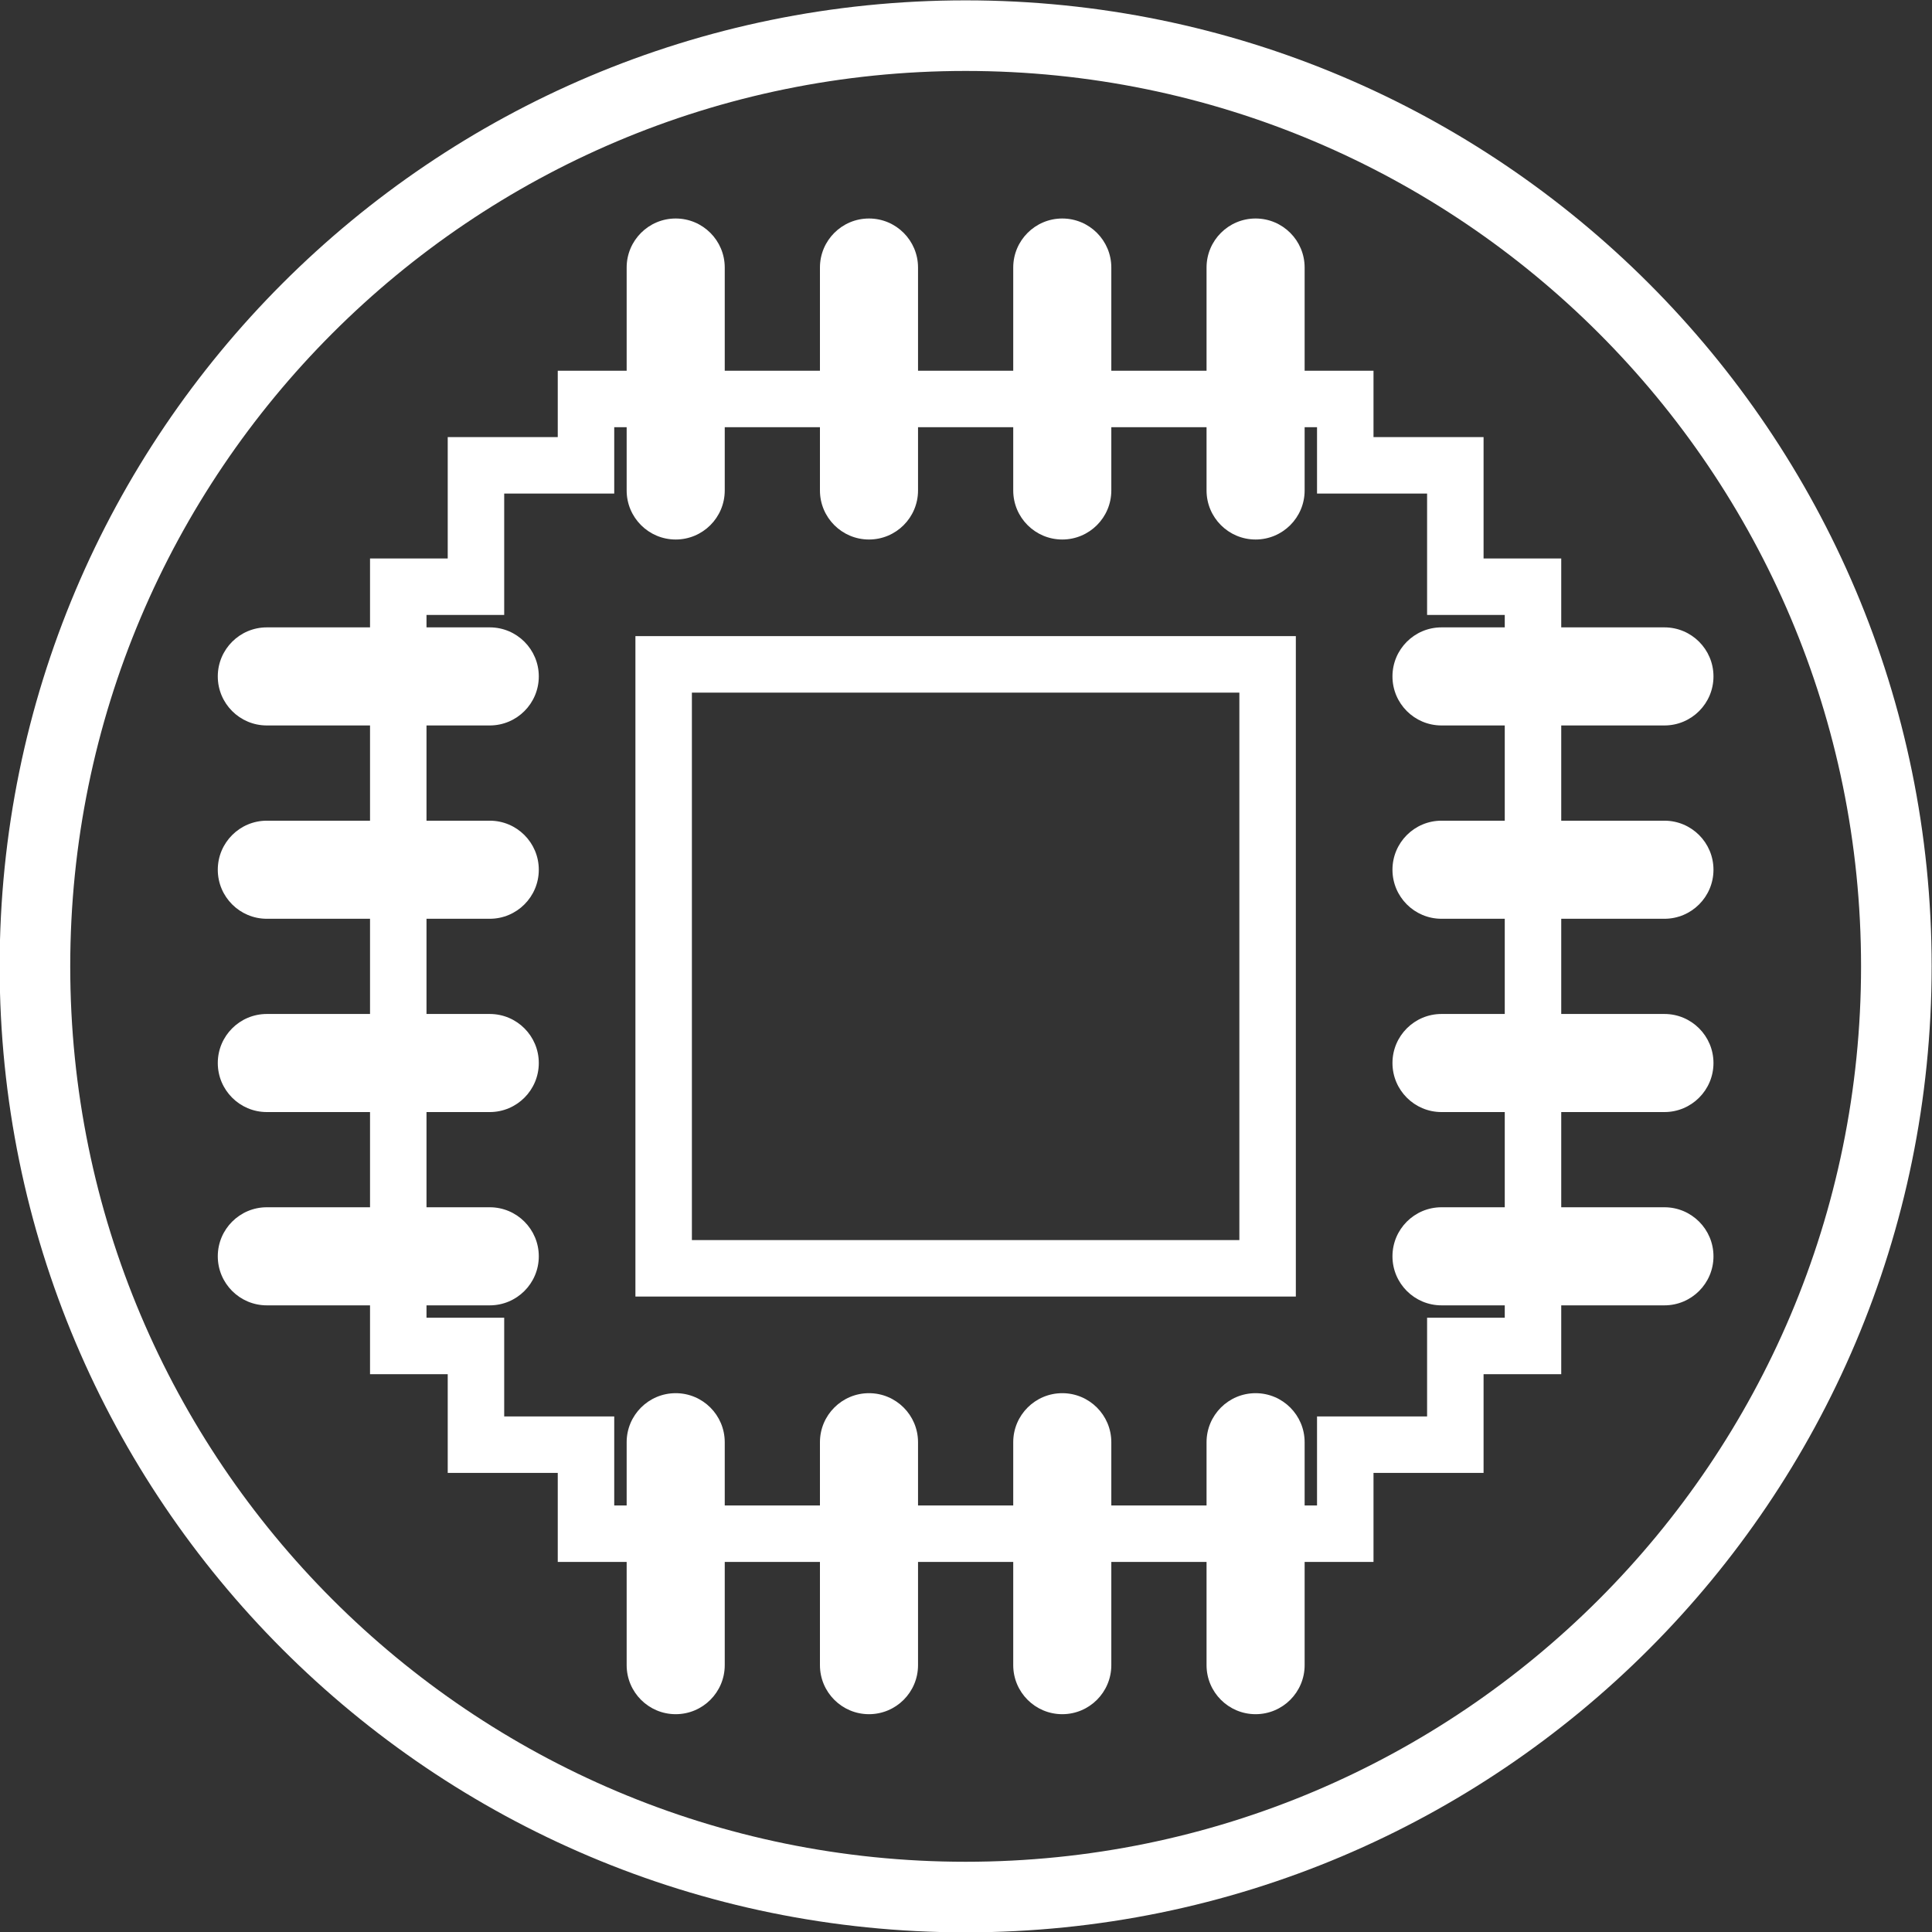
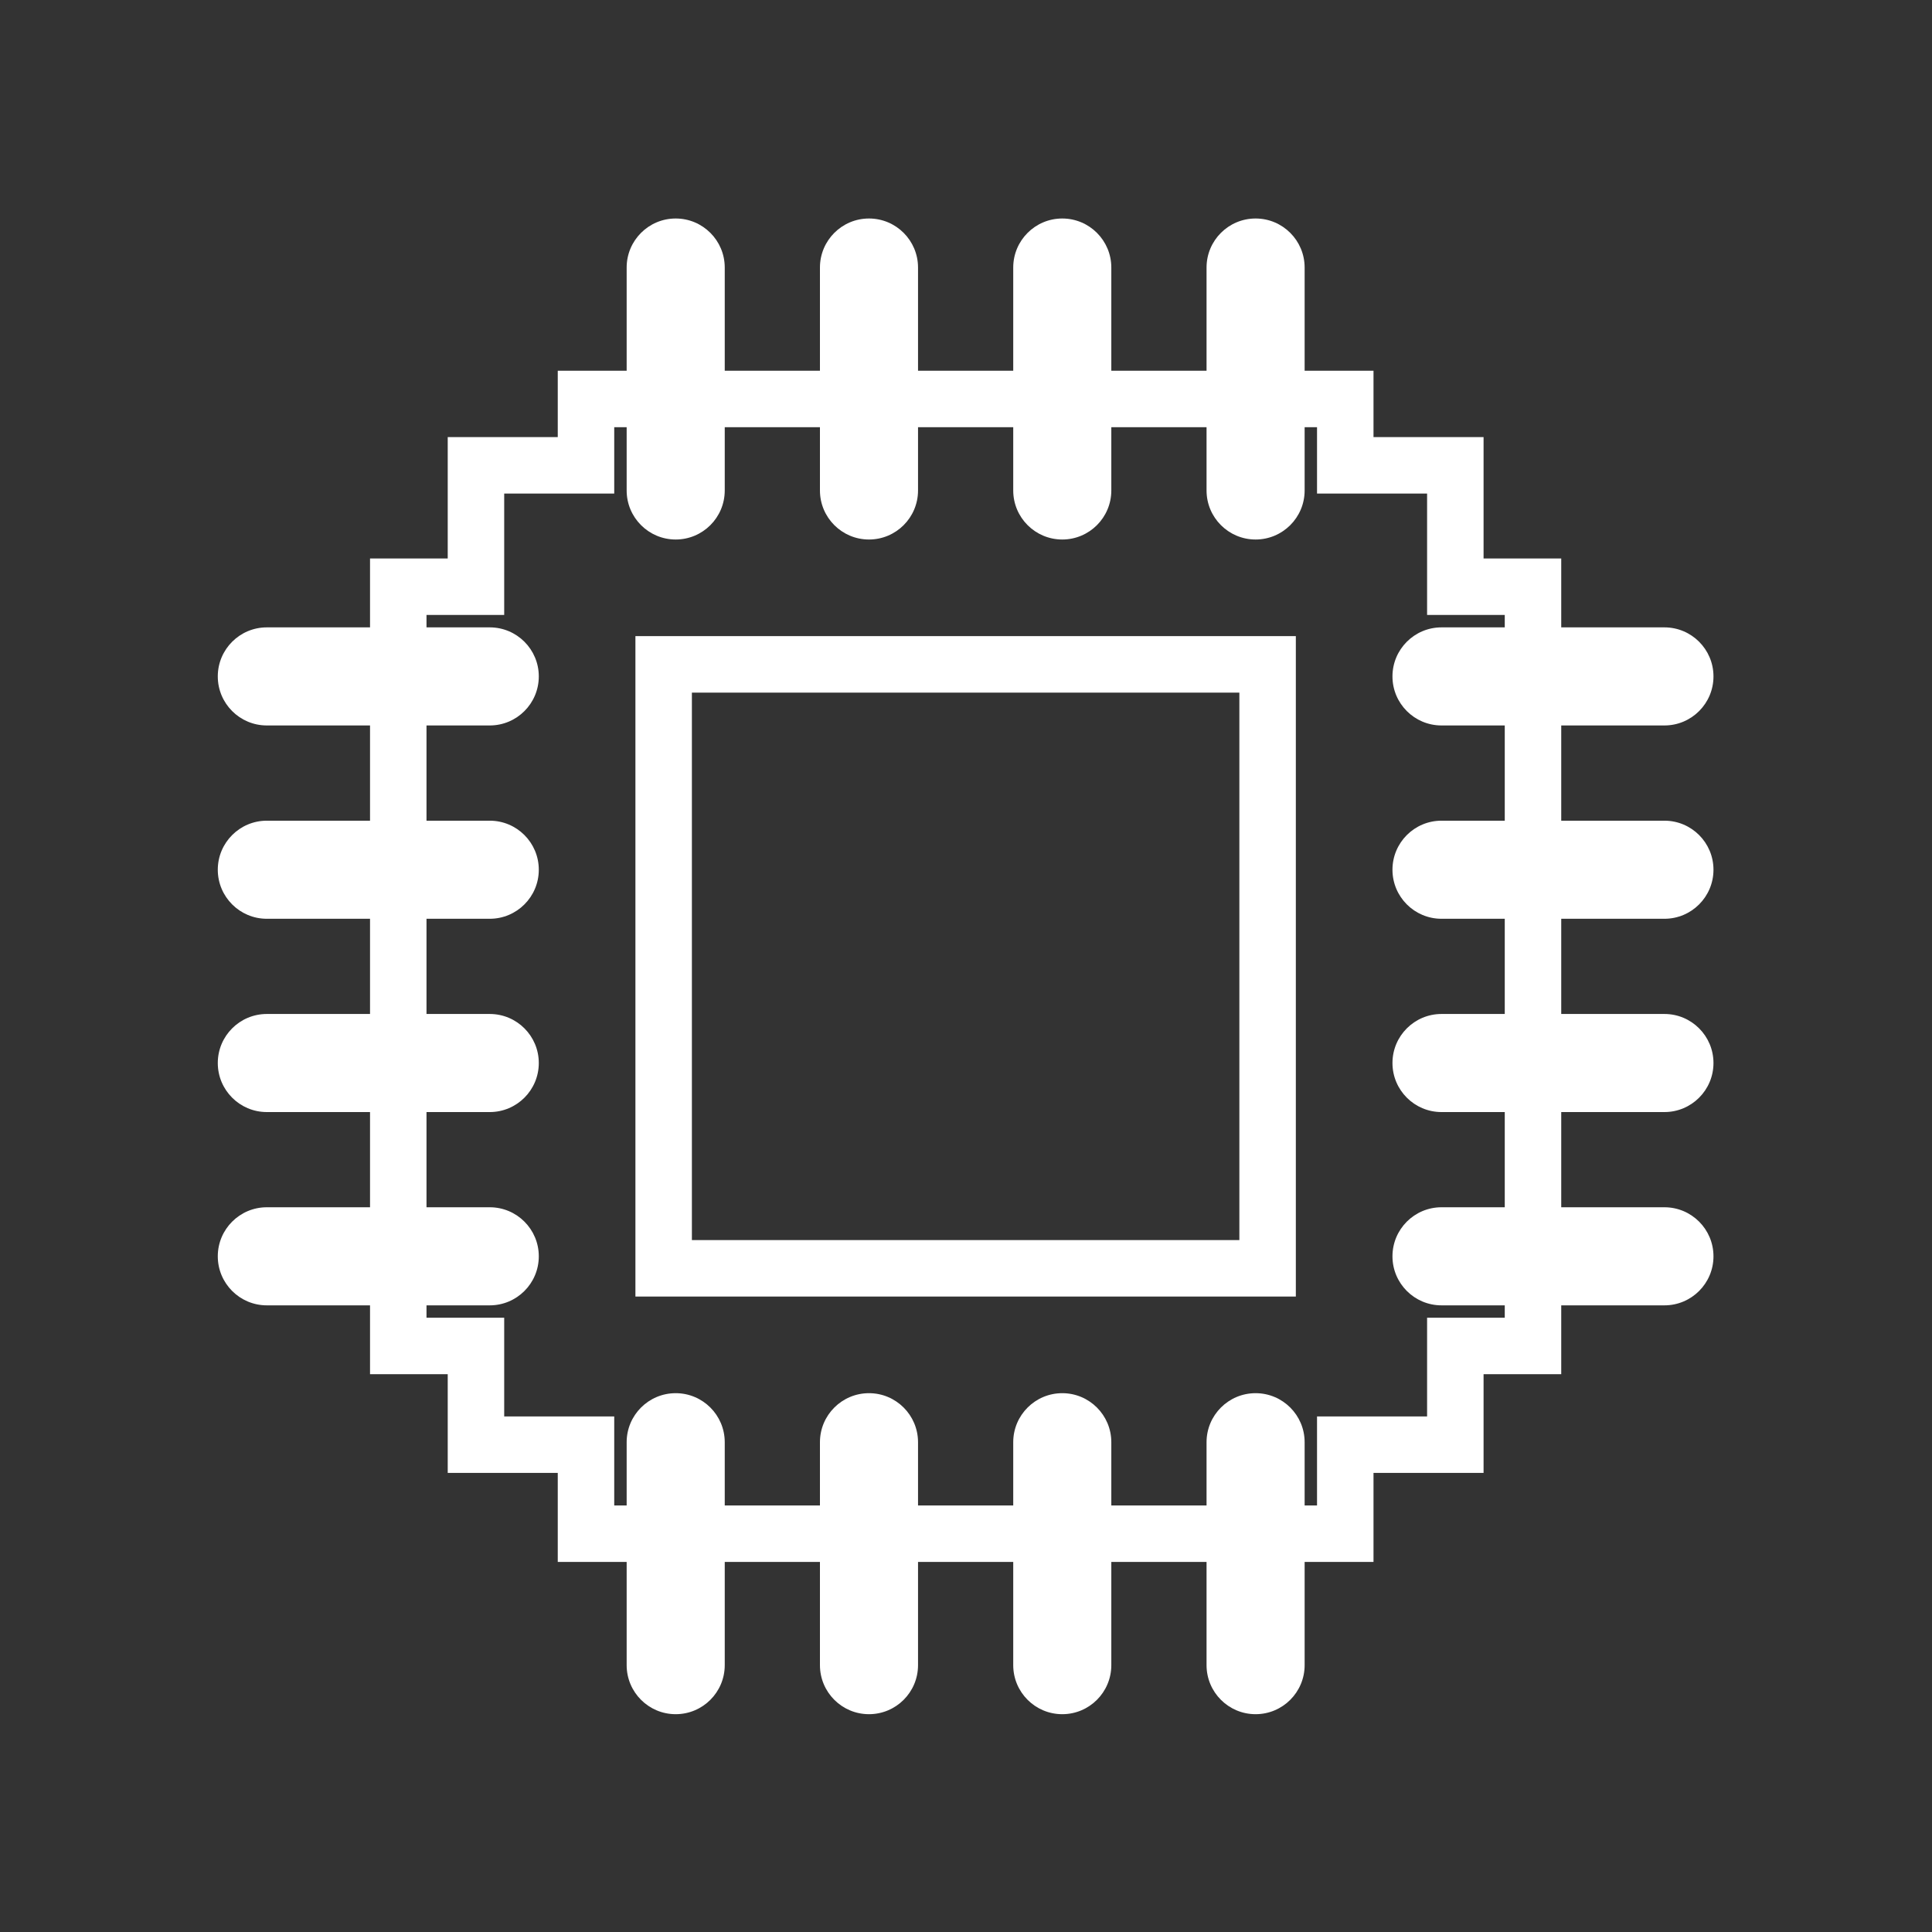
<svg xmlns="http://www.w3.org/2000/svg" xml:space="preserve" width="65mm" height="65mm" version="1.1" shape-rendering="geometricPrecision" text-rendering="geometricPrecision" image-rendering="optimizeQuality" fill-rule="evenodd" clip-rule="evenodd" viewBox="0 0 6500 6500">
  <rect x="0" y="0" width="6500" height="6500" fill="#333333" stroke="none" />
  <g id="图层_x0020_1">
    <g id="_2715908247232">
-       <path fill="white" d="M3248.8 1.2c1794.91,0 3250,1455.09 3250,3250 0,1794.91 -1455.09,3250 -3250,3250 -1794.91,0 -3250,-1455.09 -3250,-3250 0,-1794.91 1455.09,-3250 3250,-3250zm2130.17 1119.83c-545.12,-545.12 -1298.29,-882.33 -2130.17,-882.33 -831.93,0 -1585.1,337.21 -2130.17,882.33 -545.12,545.12 -882.33,1298.29 -882.33,2130.17 0,831.93 337.21,1585.1 882.33,2130.17 545.07,545.12 1298.24,882.33 2130.17,882.33 831.88,0 1585.05,-337.21 2130.17,-882.33 545.12,-545.07 882.33,-1298.24 882.33,-2130.17 0,-831.88 -337.21,-1585.05 -882.33,-2130.17z" />
      <path fill="white" fill-rule="nonzero" d="M4896.3 4433.3l166.3 0 0 -41.6 -212.8 0c-91.1,0 -165,-73.9 -165,-165 0,-91.1 73.9,-165 165,-165l212.8 0 0 -320.3 -212.8 0c-91.1,0 -165,-73.9 -165,-165 0,-91.1 73.9,-165 165,-165l212.8 0 0 -320.3 -212.8 0c-91.1,0 -165,-73.9 -165,-165 0,-91.1 73.9,-165 165,-165l212.8 0 0 -320.4 -212.8 0c-91.1,0 -165,-73.9 -165,-165 0,-91.1 73.9,-165 165,-165l212.8 0 0 -41.8 -261.3 0 0 -408.4 -370.3 0 0 -223.2 -41.7 0 0 212.8c0,91.1 -73.9,165 -165,165 -91.1,0 -165,-73.9 -165,-165l0 -212.8 -320.4 0 0 212.8c0,91.1 -73.9,165 -165,165 -91.1,0 -165,-73.9 -165,-165l0 -212.8 -320.3 0 0 212.8c0,91.1 -73.9,165 -165,165 -91.1,0 -165,-73.9 -165,-165l0 -212.8 -320.3 0 0 212.8c0,91.1 -73.9,165 -165,165 -91.1,0 -165,-73.9 -165,-165l0 -212.8 -41.8 0 0 223.2 -370.2 0 0 408.4 -261.4 0 0 41.8 212.8 0c91.1,0 165,73.9 165,165 0,91.1 -73.9,165 -165,165l-212.8 0 0 320.4 212.8 0c91.1,0 165,73.9 165,165 0,91.1 -73.9,165 -165,165l-212.8 0 0 320.3 212.8 0c91.1,0 165,73.9 165,165 0,91.1 -73.9,165 -165,165l-212.8 0 0 320.3 212.8 0c91.1,0 165,73.9 165,165 0,91.1 -73.9,165 -165,165l-212.8 0 0 41.6 261.4 0 0 332.1 370.2 0 0 299.6 41.8 0 0 -212.8c0,-91.1 73.9,-165 165,-165 91.1,0 165,73.9 165,165l0 212.8 320.3 0 0 -212.8c0,-91.1 73.9,-165 165,-165 91.1,0 165,73.9 165,165l0 212.8 320.3 0 0 -212.8c0,-91.1 73.9,-165 165,-165 91.1,0 165,73.9 165,165l0 212.8 320.4 0 0 -212.8c0,-91.1 73.9,-165 165,-165 91.1,0 165,73.9 165,165l0 212.8 41.7 0 0 -299.6 370.3 0 0 -332.1 95 0zm356.3 -371.6l347.2 0c91.1,0 165,73.9 165,165 0,91.1 -73.9,165 -165,165l-347.2 0 0 231.6 -95 0 -166.3 0 0 332.1 -370.3 0 0 299.6 -231.7 0 0 347.2c0,91.1 -73.9,165 -165,165 -91.1,0 -165,-73.9 -165,-165l0 -347.2 -320.4 0 0 347.2c0,91.1 -73.9,165 -165,165 -91.1,0 -165,-73.9 -165,-165l0 -347.2 -320.3 0 0 347.2c0,91.1 -73.9,165 -165,165 -91.1,0 -165,-73.9 -165,-165l0 -347.2 -320.3 0 0 347.2c0,91.1 -73.9,165 -165,165 -91.1,0 -165,-73.9 -165,-165l0 -347.2 -231.8 0 0 -299.6 -370.2 0 0 -332.1 -261.4 0 0 -231.6 -347.2 0c-91.1,0 -165,-73.9 -165,-165 0,-91.1 73.9,-165 165,-165l347.2 0 0 -320.3 -347.2 0c-91.1,0 -165,-73.9 -165,-165 0,-91.1 73.9,-165 165,-165l347.2 0 0 -320.3 -347.2 0c-91.1,0 -165,-73.9 -165,-165 0,-91.1 73.9,-165 165,-165l347.2 0 0 -320.4 -347.2 0c-91.1,0 -165,-73.9 -165,-165 0,-91.1 73.9,-165 165,-165l347.2 0 0 -231.8 261.4 0 0 -408.4 370.2 0 0 -223.2 231.8 0 0 -347.2c0,-91.1 73.9,-165 165,-165 91.1,0 165,73.9 165,165l0 347.2 320.3 0 0 -347.2c0,-91.1 73.9,-165 165,-165 91.1,0 165,73.9 165,165l0 347.2 320.3 0 0 -347.2c0,-91.1 73.9,-165 165,-165 91.1,0 165,73.9 165,165l0 347.2 320.4 0 0 -347.2c0,-91.1 73.9,-165 165,-165 91.1,0 165,73.9 165,165l0 347.2 231.7 0 0 223.2 370.3 0 0 408.4 261.3 0 0 231.8 347.2 0c91.1,0 165,73.9 165,165 0,91.1 -73.9,165 -165,165l-347.2 0 0 320.4 347.2 0c91.1,0 165,73.9 165,165 0,91.1 -73.9,165 -165,165l-347.2 0 0 320.3 347.2 0c91.1,0 165,73.9 165,165 0,91.1 -73.9,165 -165,165l-347.2 0 0 320.3zm-2924.8 110.4l1841.9 0 0 -1841.9 -1841.9 0 0 1841.9zm1936.9 190l-2126.9 0 0 -2221.9 2221.9 0 0 2221.9 -95 0z" />
    </g>
  </g>
</svg>